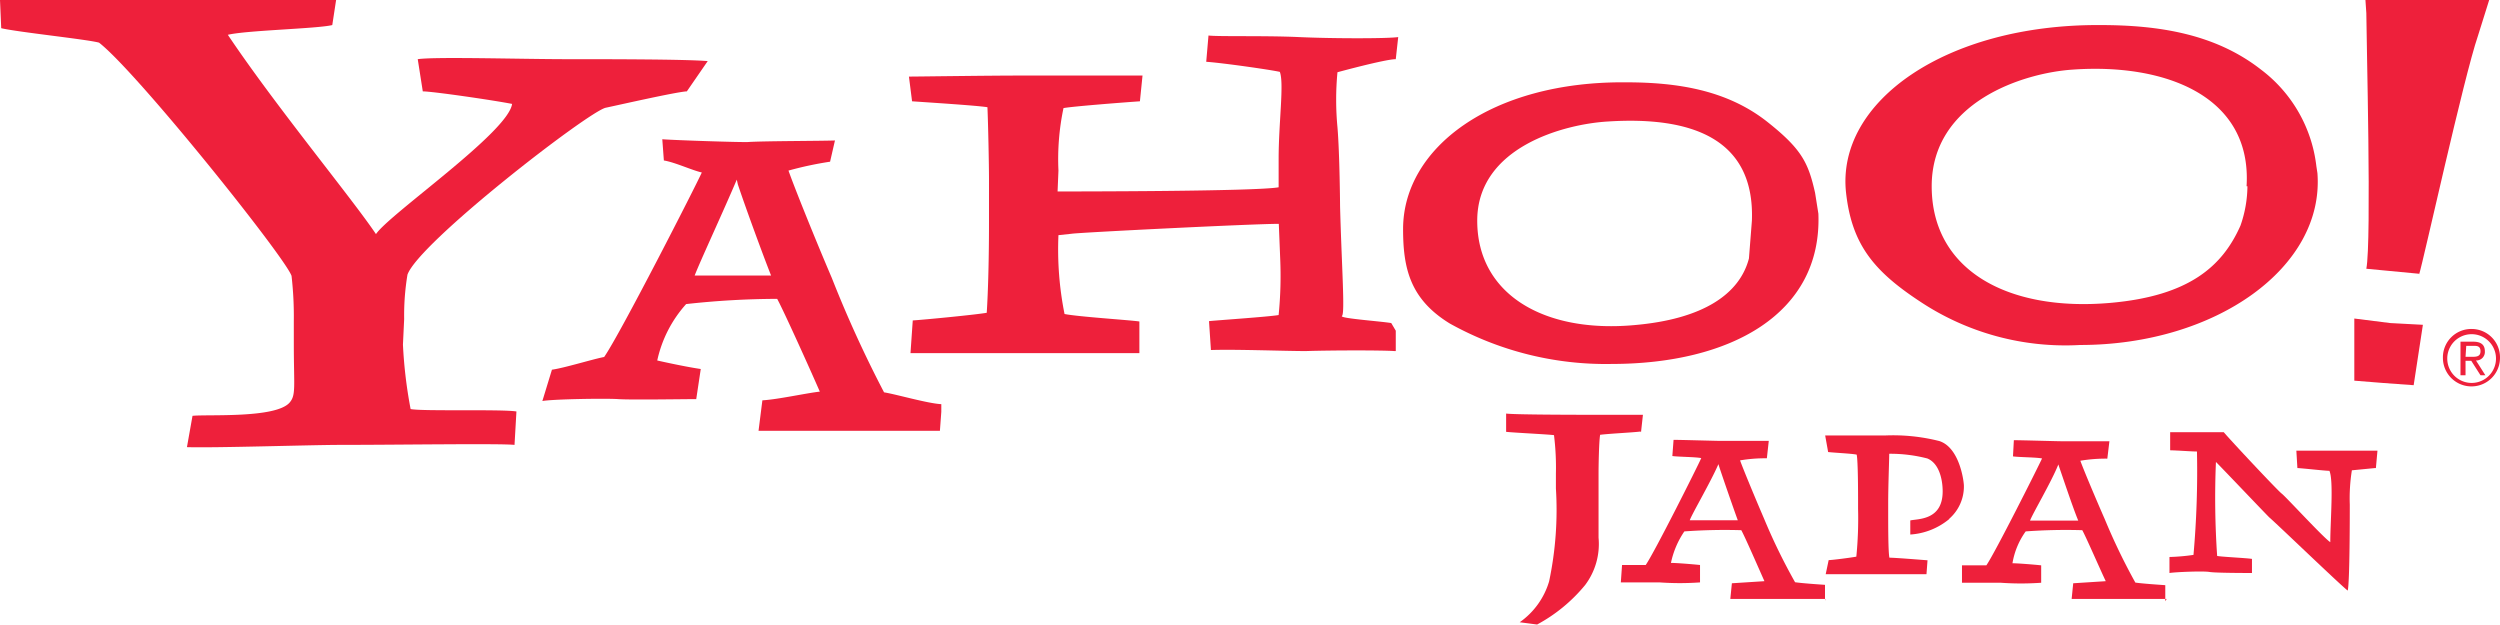
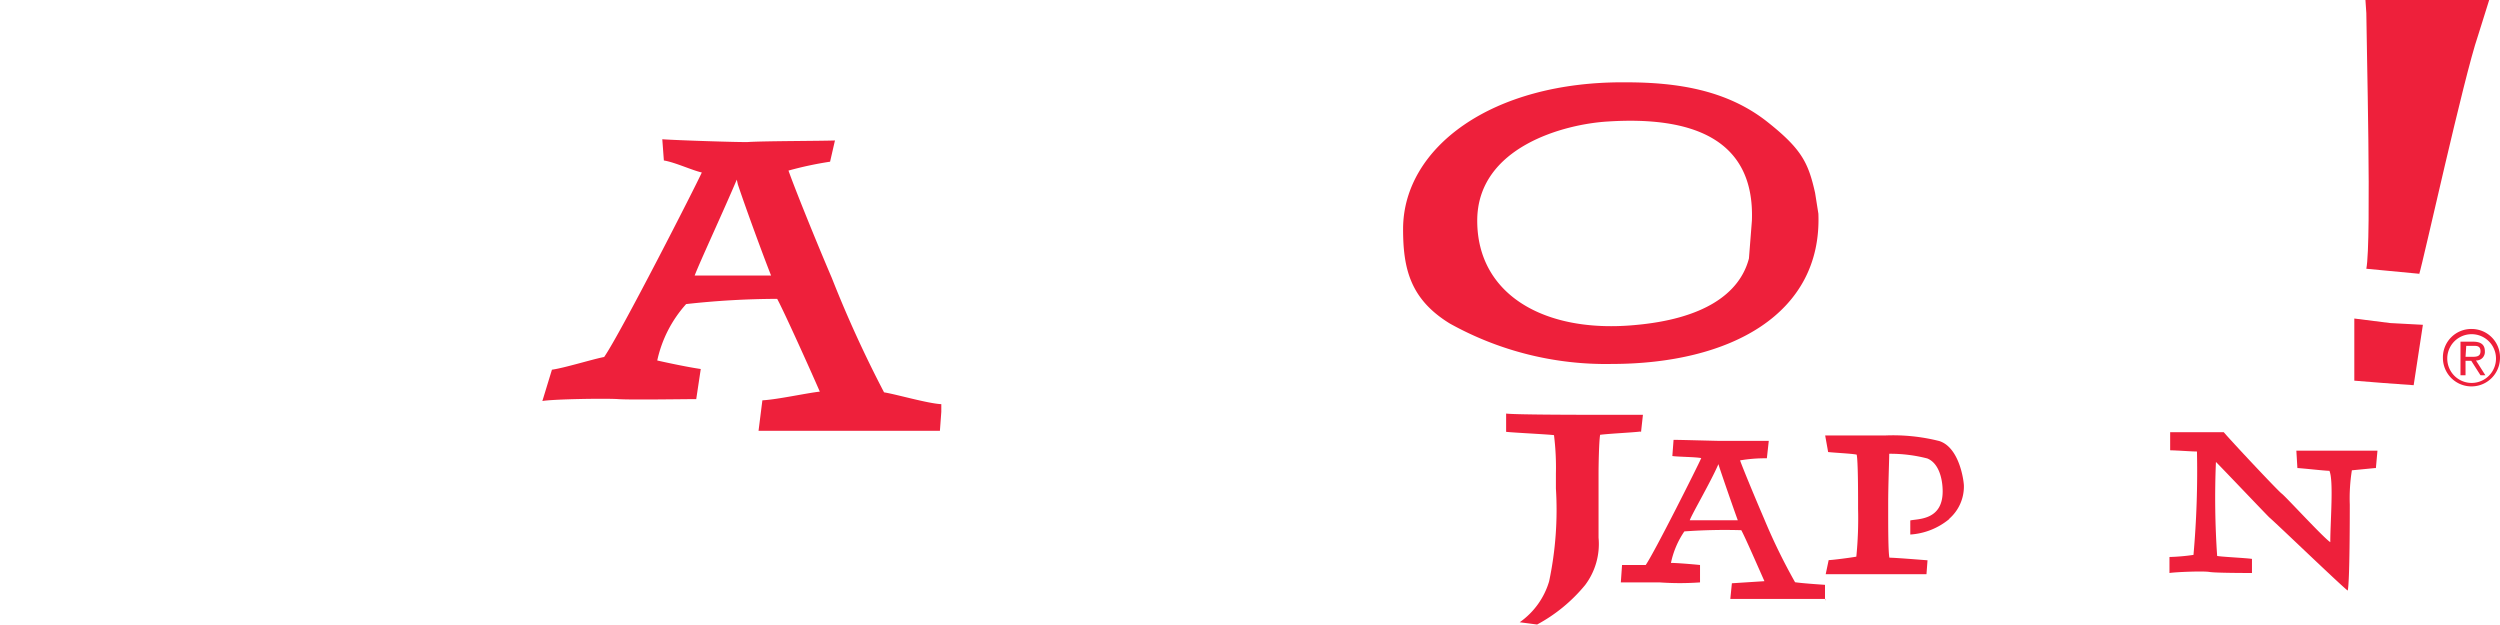
<svg xmlns="http://www.w3.org/2000/svg" id="Layer_1" data-name="Layer 1" viewBox="0 0 143.63 35.88">
  <defs>
    <style>.cls-1{fill:#ee203b;}</style>
  </defs>
  <path class="cls-1" d="M142,18.9a1.63,1.63,0,0,1,1.63,1.66,1.64,1.64,0,0,1-3.28,0A1.63,1.63,0,0,1,142,18.9M142,22a1.4,1.4,0,0,0,0-2.8,1.4,1.4,0,0,0,0,2.8m-.64-2.37h.73c.46,0,.67.19.67.55a.49.49,0,0,1-.51.53l.54.85h-.28l-.53-.83h-.33v.83h-.29Zm.29.87H142c.25,0,.51,0,.51-.32s-.23-.31-.42-.31h-.4Z" />
-   <path class="cls-1" d="M39.43,5.25c-.7.06-3.65.73-4.63.94s-10.74,7.75-11.39,9.59a14.27,14.27,0,0,0-.19,2.55l-.07,1.47a26.58,26.58,0,0,0,.44,3.7c.64.14,5.24,0,6.08.14l-.11,1.92c-.83-.09-6.67,0-10,0-1.7,0-7.15.18-8.82.13l.32-1.8c.91-.09,4.72.15,5.56-.74.4-.44.26-.9.26-3.42V18.46a20.6,20.6,0,0,0-.13-2.61c-.36-1.06-8.87-11.7-11.06-13.4C5,2.26,1.05,1.85.07,1.62L0,0C.51-.25,4.93.06,9.24-.09c2.82-.1,9.27,0,10.07.09l-.22,1.44c-.84.21-4.93.3-6,.56,2.74,4.09,7.12,9.38,8.51,11.45.78-1.16,7.61-5.86,7.82-7.48-1.06-.21-4.56-.72-5.13-.72L24,3.4c1-.15,6,0,8.55,0,2.18,0,6.81,0,8.11.11l-1.2,1.74" />
  <path class="cls-1" d="M54,24.75c-.31,0-3.86,0-5.13,0l-5.29,0L43.8,23c.89-.05,2.55-.42,3.3-.5-.48-1.11-2.08-4.66-2.45-5.33a48.26,48.26,0,0,0-5.23.3,7.1,7.1,0,0,0-1.66,3.24c.61.14,1.8.39,2.5.49L40,22.93c-.76,0-3.76.05-4.48,0s-3.78,0-4.36.11l.55-1.8c.72-.1,2.36-.61,3-.73.93-1.34,5.25-9.8,5.61-10.6-.57-.13-1.55-.59-2.18-.69L38.05,8c.76.06,4.52.18,4.92.16.89-.06,4.23-.06,5-.09l-.28,1.22a20.24,20.24,0,0,0-2.39.51c.32.92,1.56,4,2.49,6.17a68.11,68.11,0,0,0,3,6.57c.77.13,2.51.64,3.29.68l0,.44L54,24.75M42.39,10.59l-.06-.27c-.79,1.86-2.15,4.79-2.42,5.51H44.3c-.54-1.37-1.53-4.09-1.91-5.24" />
-   <path class="cls-1" d="M80.11,20.17c-.63-.05-3.56-.05-5.09,0-1.2,0-4.09-.11-5.45-.06l-.11-1.66c.46-.05,3.43-.25,4-.35a22.64,22.64,0,0,0,.09-3.24l-.08-2c-1.51,0-11.51.5-11.91.57l-.75.08a18.86,18.86,0,0,0,.35,4.53c.79.16,3.67.34,4.3.43l0,1.82c-.72,0-5.15,0-6.52,0-1.65,0-5.69,0-6.63,0l.13-1.88c.76-.05,3.63-.33,4.25-.44.08-1.22.13-3.15.13-5.18V10.32c0-.84-.05-3.29-.09-4.16-.61-.1-3.48-.28-4.33-.34L52.22,4.4c.55,0,4.5-.06,6.58-.06s6.33,0,6.84,0l-.15,1.48c-.88.06-3.86.29-4.39.39a14.22,14.22,0,0,0-.29,3.59L60.76,11c.84,0,11.37,0,12.7-.24V9.13c0-2.09.32-4.33.07-5-.51-.12-3.32-.52-4.23-.58l.13-1.51c.57.07,3.23,0,5.19.09s5.11.09,5.71,0L80.19,3.4c-.6,0-3.35.75-3.35.75a16.81,16.81,0,0,0,0,3.16c.13,1.55.15,4.56.15,4.56.09,3.39.29,6.14.11,6.28s2.17.3,2.83.41l.26.44,0,1.17" />
  <path class="cls-1" d="M104.47,12.28c.22,5.76-5.06,8.63-11.89,8.63a18.41,18.41,0,0,1-9.28-2.32c-2.29-1.4-2.69-3.18-2.69-5.43,0-4.65,5.06-8.5,12.81-8.43,2.94,0,5.78.44,8.09,2.25,2,1.58,2.38,2.36,2.77,4.1l.19,1.2m-3.82.4c.18-4.77-3.55-6-8.26-5.7-2.48.14-7.52,1.45-7.52,5.7s3.86,6.46,9,6c4-.34,6.08-1.8,6.61-3.83Z" />
  <path class="cls-1" d="M139,15.73l-3.05-.29c.31-1.55,0-13.42,0-14.69l-.17-2.5c.85.18.74.1,4.32.46,2.2.22,2.49.32,3.2.36l-.94,3c-.81,2.36-3.13,12.92-3.38,13.71M136.88,22l-1.62-.13,0-3.57,2.06.26,1.88.1-.53,3.47Z" />
-   <path class="cls-1" d="M133.14,9.94c.42,5.41-5.83,9.88-13.63,9.88a15.08,15.08,0,0,1-9.22-2.51c-2.64-1.74-3.9-3.27-4.23-6.23-.58-5.26,5.78-9.69,14.6-9.64,3.38,0,6.62.51,9.24,2.56a8.11,8.11,0,0,1,3.18,5.55l.06.39m-4.07.76c.32-5.18-4.67-7.08-10-6.7-2.82.19-8.09,1.85-8.09,6.7s4.41,7.22,10.28,6.7c4.52-.4,6.43-2.11,7.46-4.44a7,7,0,0,0,.4-2.26" />
  <path class="cls-1" d="M94.25,24.79c-.28.05-1.79.12-2.32.19-.07.43-.09,1.85-.09,2.18v3.73a3.92,3.92,0,0,1-.77,2.72,9.21,9.21,0,0,1-2.76,2.27l-1-.13A4.39,4.39,0,0,0,89,33.4a19.86,19.86,0,0,0,.39-5.34V27.2A15,15,0,0,0,89.28,25c-.39-.05-2.3-.14-2.75-.19l0-1.05c.4.06,3.53.07,4.42.07l3.44,0-.11,1" />
  <path class="cls-1" d="M104.87,34.41c-.15,0-2,0-2.68,0l-2.78,0,.09-.9,1.87-.12c-.26-.58-1.13-2.58-1.33-2.93a32.63,32.63,0,0,0-3.27.07A5,5,0,0,0,96,32.34c.34,0,1.29.08,1.67.12v1a16.32,16.32,0,0,1-2.32,0c-.34,0-1.92,0-2.23,0l.07-1c.36,0,1,0,1.36,0,.49-.7,3-5.7,3.19-6.14-.3-.07-1.33-.07-1.66-.12l.07-.93c.4,0,2.47.06,2.67.06.57,0,2.4,0,2.8,0l-.11,1a8.58,8.58,0,0,0-1.54.12c.17.48.88,2.19,1.38,3.35a33.73,33.73,0,0,0,1.78,3.65c.4.06,1.29.12,1.72.15v.92m-6.13-7.84c-.43,1-1.51,2.84-1.64,3.21l2.76,0c-.26-.71-.93-2.64-1.12-3.24" />
-   <path class="cls-1" d="M124.48,34.41c-.18,0-2,0-2.69,0l-2.77,0,.09-.9,1.87-.12c-.28-.58-1.15-2.58-1.35-2.93a32,32,0,0,0-3.25.07,4.36,4.36,0,0,0-.76,1.83c.31,0,1.29.08,1.65.12l0,1a16.32,16.32,0,0,1-2.32,0c-.34,0-1.93,0-2.23,0l0-1c.42,0,1.07,0,1.4,0,.49-.7,3-5.7,3.2-6.14-.31-.07-1.36-.07-1.67-.12l.05-.93c.41,0,2.48.06,2.68.06.55,0,2.4,0,2.81,0l-.12,1a8.77,8.77,0,0,0-1.55.12c.17.48.89,2.19,1.4,3.35a35.36,35.36,0,0,0,1.76,3.65c.4.06,1.31.12,1.72.15l0,.22v.7m-6.15-7.84c-.4,1-1.49,2.84-1.62,3.21l2.77,0c-.3-.71-.94-2.64-1.15-3.24" />
  <path class="cls-1" d="M112,29.81a3.9,3.9,0,0,1-2.25.9l0-.81c.44-.1,1.86,0,1.86-1.67,0-.68-.2-1.61-.88-1.89a8.48,8.48,0,0,0-2.19-.27c0,.32-.06,1.85-.06,2.8v.45c0,.94,0,2.39.07,2.72.31,0,1.8.12,2.19.15l-.06.8-3,0-2.79,0,.17-.81c.18,0,1.28-.14,1.59-.2a22.2,22.2,0,0,0,.1-2.75v-.44c0-.35,0-2.32-.08-2.67-.25-.06-1.32-.11-1.64-.15l-.17-.95h3.42a10.8,10.8,0,0,1,3.14.32c1.17.38,1.41,2.32,1.41,2.58a2.46,2.46,0,0,1-.85,1.89" />
  <path class="cls-1" d="M136.46,26.89l-1.34.13A10.25,10.25,0,0,0,135,29c0,.51,0,4.51-.12,4.93-.39-.29-4.16-3.92-4.5-4.2-.17-.16-2.65-2.77-3.07-3.19a49.16,49.16,0,0,0,.07,5.4c.21.05,1.72.12,2,.17l0,.81c-.21,0-2.1,0-2.44-.06s-1.92,0-2.3.06V32a11.63,11.63,0,0,0,1.38-.12,54.41,54.41,0,0,0,.2-5.94c-.33,0-1.06-.06-1.54-.07V24.83c.7,0,2.08,0,3.08,0,.3.37,3.09,3.35,3.33,3.53s2.39,2.53,2.79,2.79c0-1.18.2-3.53-.05-4.1-.24,0-1.48-.14-1.84-.16l-.06-1,2.48,0,2.18,0-.09,1" />
</svg>